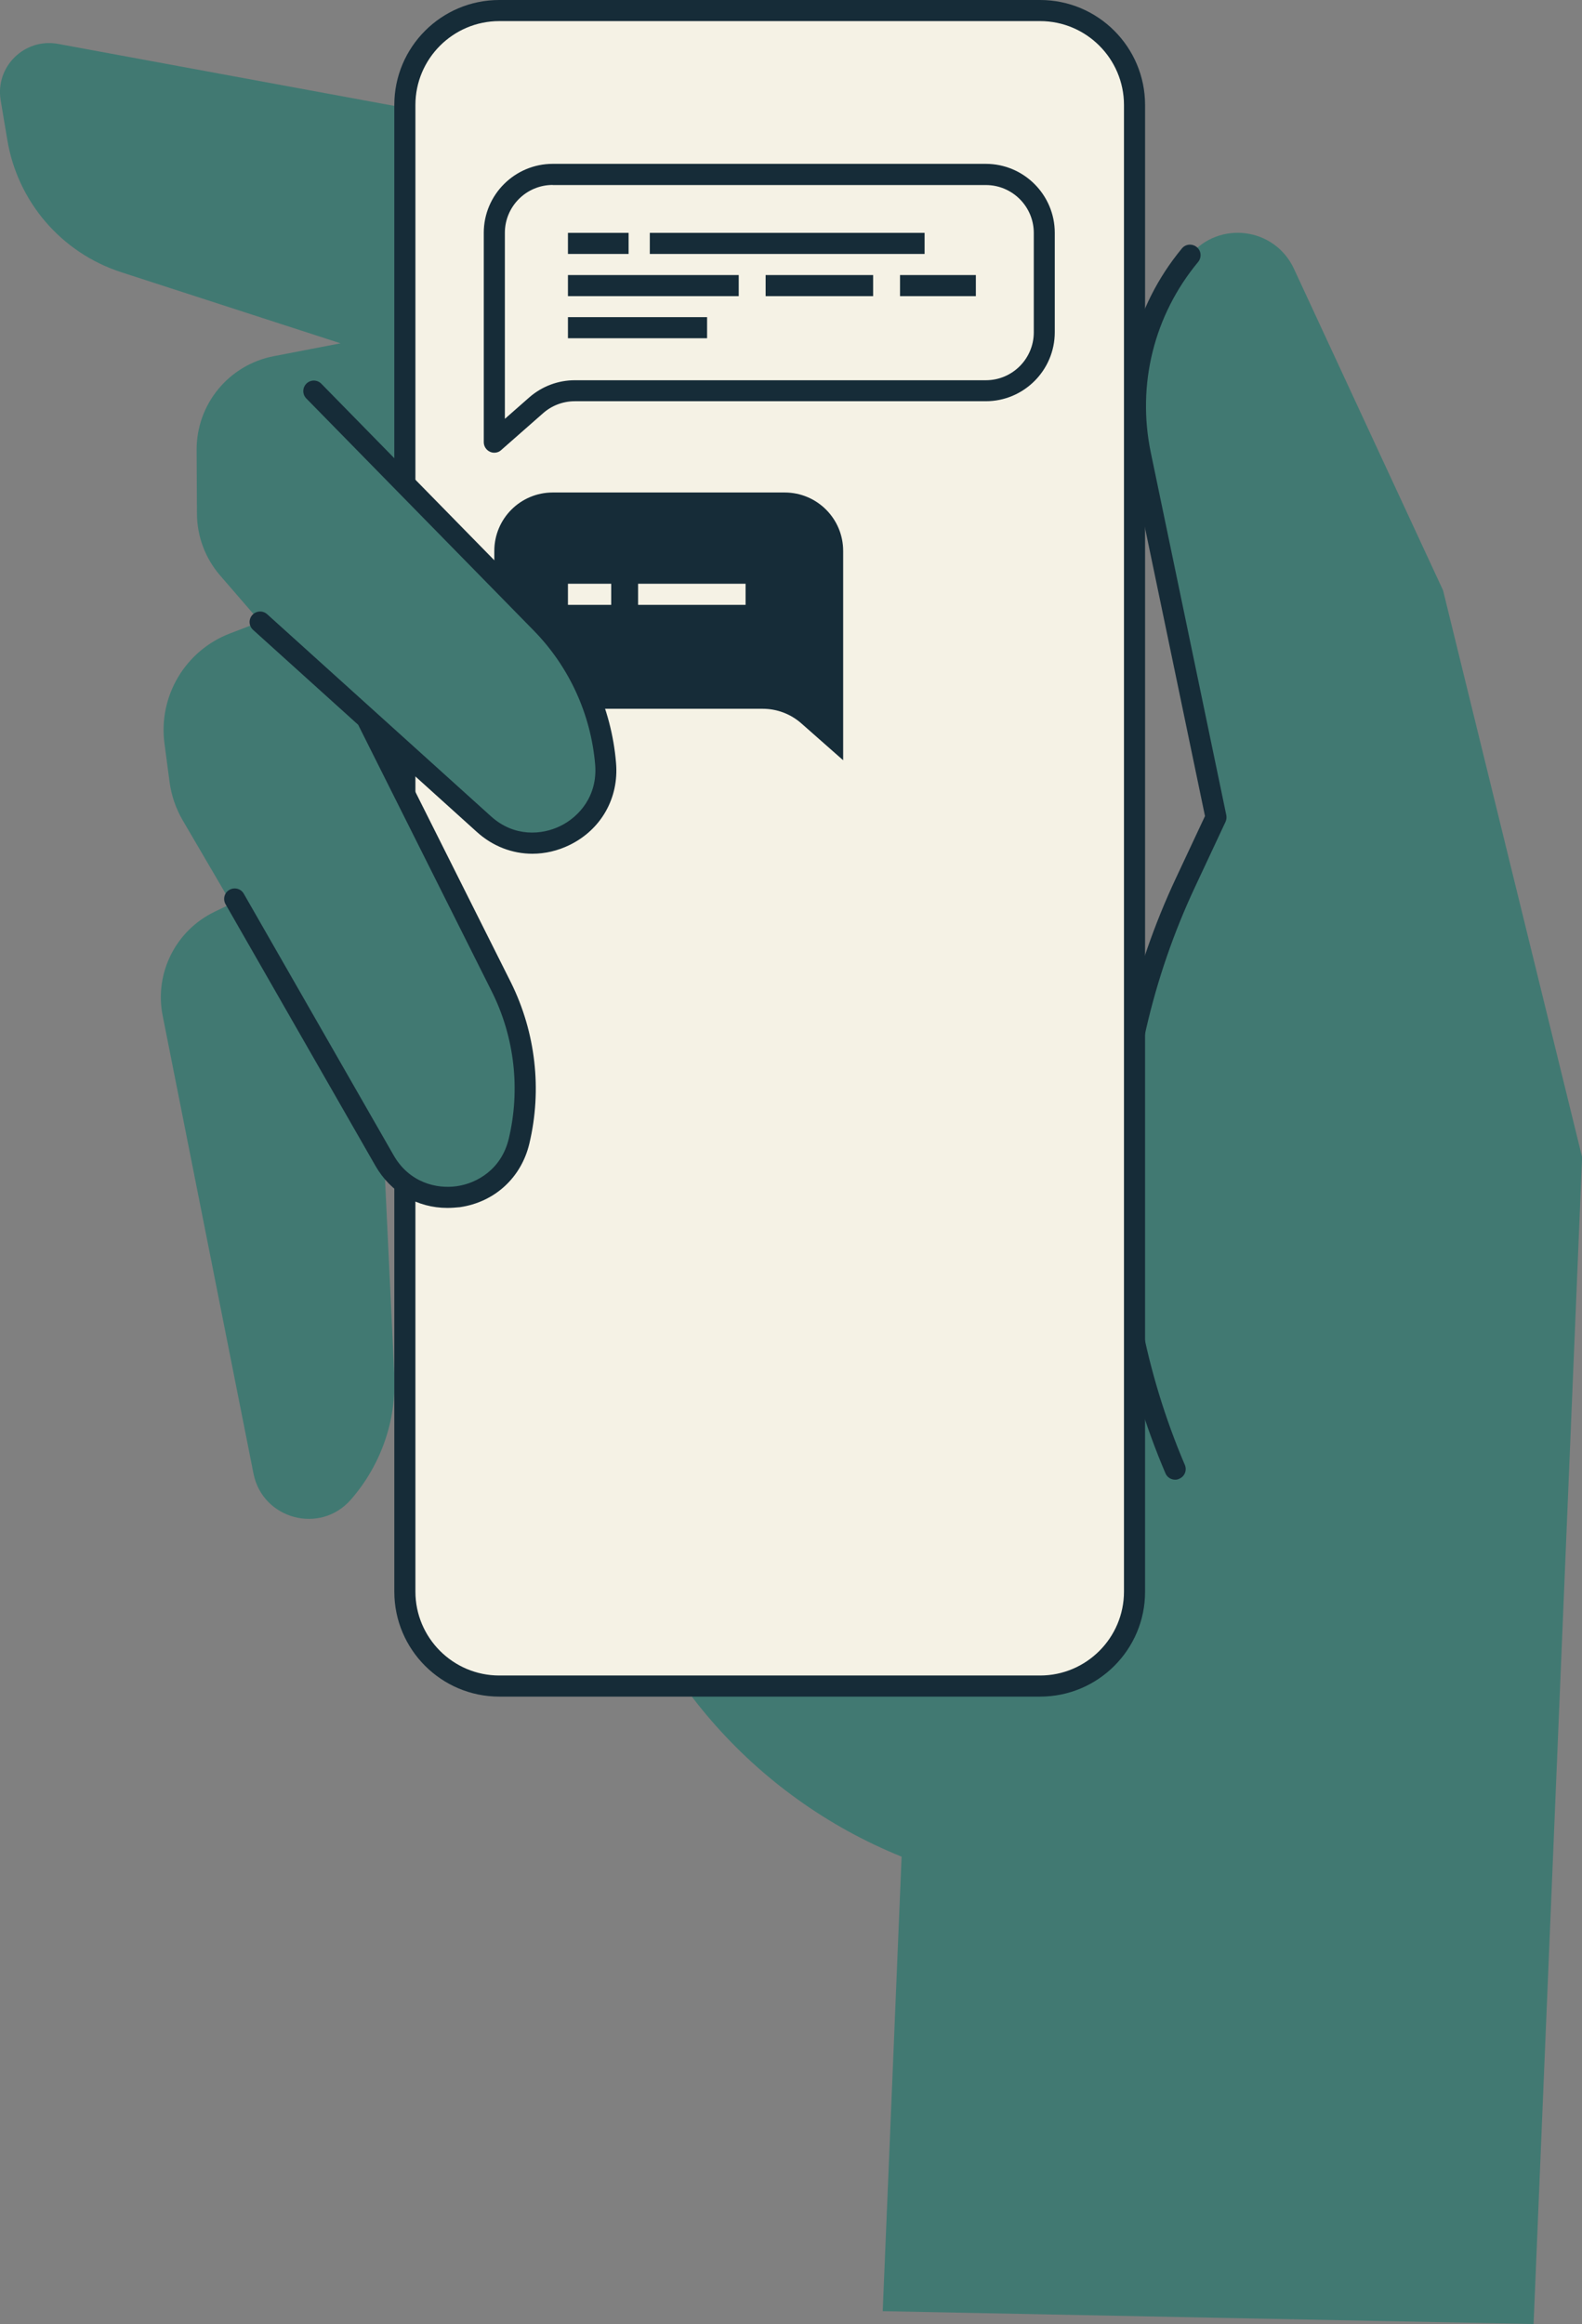
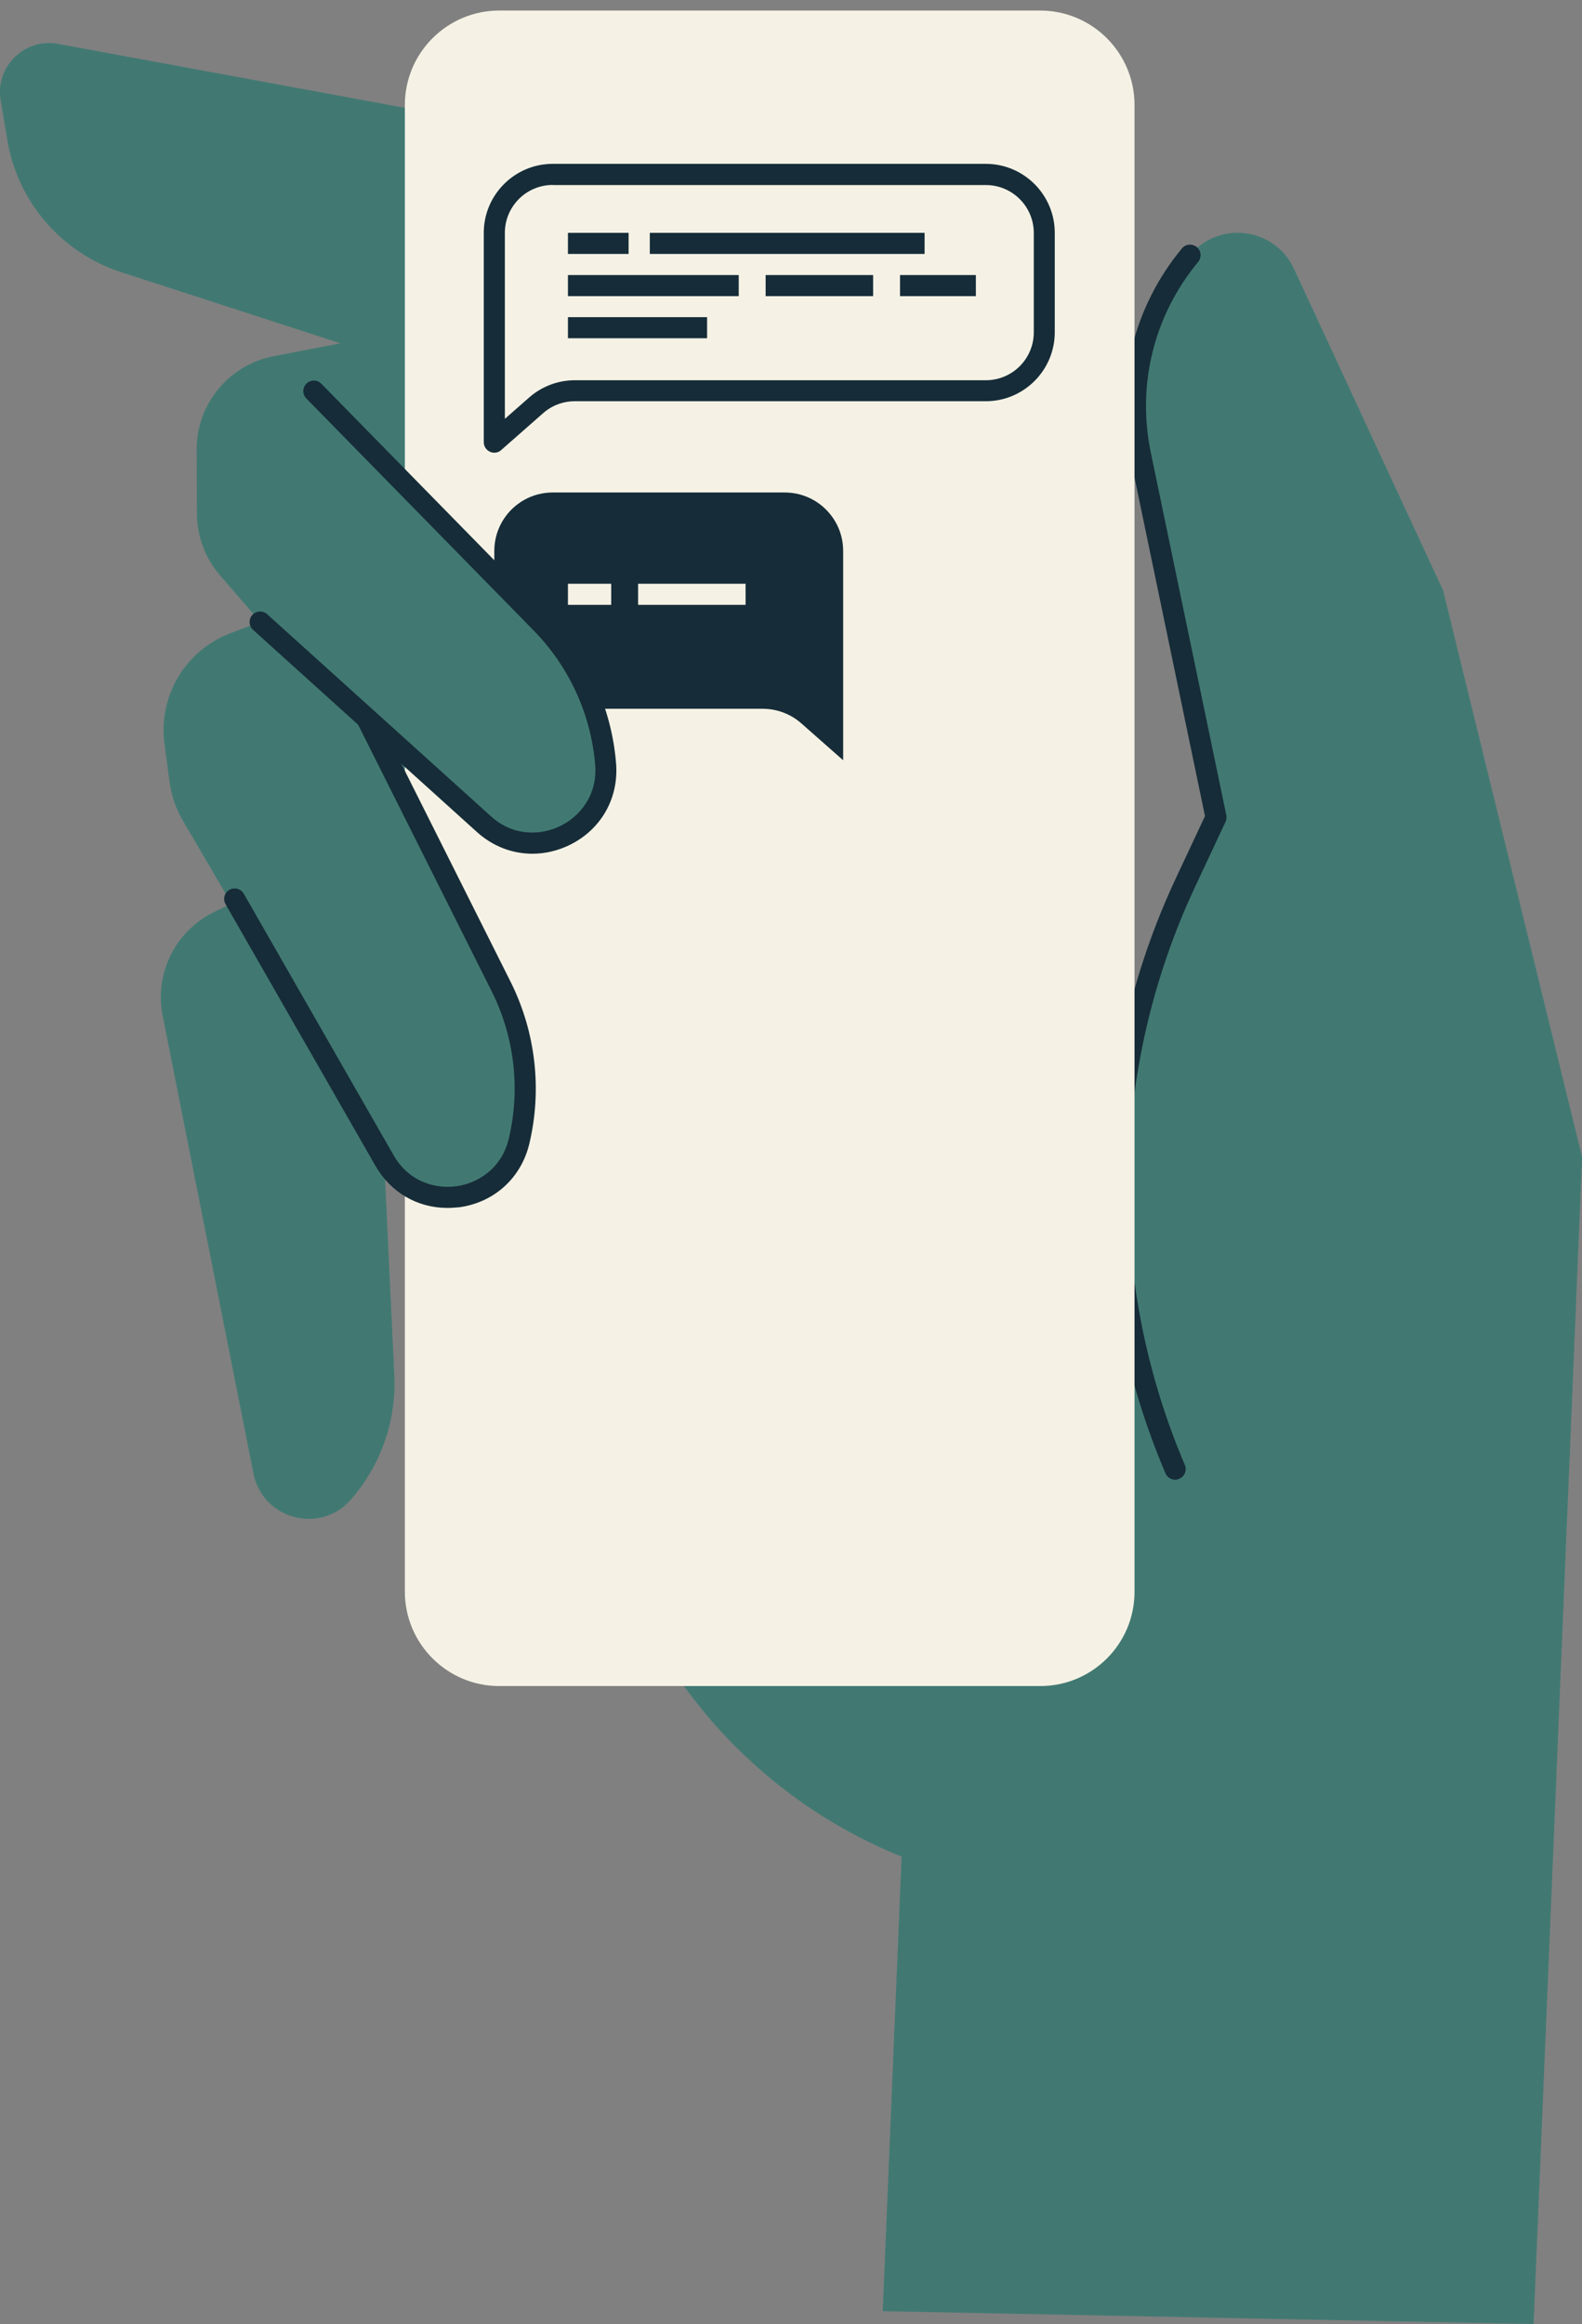
<svg xmlns="http://www.w3.org/2000/svg" version="1.1" x="0px" y="0px" viewBox="0 0 149.97 220.28" style="enable-background:new 0 0 149.97 220.28;" xml:space="preserve">
  <rect x="0" y="0" width="149.97" height="220.28" fill="#808080" stroke="none" />
  <style type="text/css">
	.st0{fill:#f5f2e5;}
	.st1{fill:#162c38;}
	.st2{fill:#417972;}
	.st3{fill:none;}
</style>
  <g id="Layer_2">
</g>
  <g id="_x3C_Layer_x3E_">
    <g>
      <g>
        <path class="st2" d="M115.27,77.47l-7.16-34.38c-1.39-6.68,0.34-13.64,4.7-18.9v0c2.76-3.32,8.03-2.64,9.85,1.28l14.14,30.49     l13.18,53.72l-4.6,110.6l-61.7-1.22l1.79-43.08l0,0c-14.1-5.7-24.6-17.83-28.22-32.6l-5.89-24.03l-14.9-8.42l0.92,19.39     c0.21,4.32-1.27,8.56-4.12,11.82l0,0c-2.91,3.33-8.37,1.86-9.23-2.47l-8.61-43.4c-0.8-4.02,1.23-8.07,4.92-9.85l1.6-0.77     l-4.61-7.88c-0.66-1.13-1.09-2.38-1.26-3.68l-0.48-3.63c-0.59-4.49,1.98-8.8,6.21-10.42l2.87-1.1l-3.8-4.39     c-1.41-1.63-2.19-3.71-2.2-5.86l-0.03-6.04c-0.02-4.34,3.05-8.07,7.31-8.89l6.33-1.22l-20.79-6.74     c-5.67-1.84-9.83-6.68-10.8-12.56L0.06,9.49C-0.46,6.31,2.33,3.58,5.5,4.16l43.01,7.93l38.47,25l20.01,59.72L115.27,77.47z" fill="#000000" />
      </g>
      <g>
        <path class="st1" d="M111.4,140.25c-0.39,0-0.76-0.23-0.92-0.61c-7.7-18.07-7.34-38.64,1-56.42l2.75-5.87l-7.09-34.06     c-1.46-7.02,0.33-14.22,4.9-19.74c0.35-0.43,0.98-0.48,1.41-0.13c0.43,0.35,0.48,0.98,0.13,1.41     c-4.19,5.05-5.82,11.63-4.49,18.05l7.16,34.38c0.04,0.21,0.02,0.43-0.07,0.63l-2.89,6.17c-8.1,17.27-8.45,37.24-0.97,54.79     c0.22,0.51-0.02,1.1-0.53,1.31C111.66,140.23,111.53,140.25,111.4,140.25z" fill="#000000" />
      </g>
      <g>
        <path class="st0" d="M98.61,159.81H47.33c-4.94,0-8.95-4.01-8.95-8.95V9.95c0-4.94,4.01-8.95,8.95-8.95h51.27     c4.94,0,8.95,4.01,8.95,8.95v140.91C107.56,155.81,103.55,159.81,98.61,159.81z" fill="#000000" />
-         <path class="st1" d="M98.61,160.81H47.33c-5.49,0-9.95-4.46-9.95-9.95V9.95c0-5.49,4.46-9.95,9.95-9.95h51.27     c5.49,0,9.95,4.46,9.95,9.95v140.91C108.56,156.35,104.09,160.81,98.61,160.81z M47.33,2c-4.38,0-7.95,3.57-7.95,7.95v140.91     c0,4.38,3.57,7.95,7.95,7.95h51.27c4.38,0,7.95-3.57,7.95-7.95V9.95c0-4.38-3.57-7.95-7.95-7.95H47.33z" fill="#000000" />
      </g>
      <path class="st3" d="M86.98,37.09l-38.47-25L5.5,4.16C2.33,3.58-0.46,6.31,0.06,9.49l0.62,3.76c0.97,5.88,5.13,10.72,10.8,12.56    l20.79,6.74l-6.33,1.22c-4.26,0.82-7.33,4.56-7.31,8.89l0.03,6.04c0.01,2.15,0.79,4.23,2.2,5.86l3.8,4.39l-2.87,1.1    c-4.23,1.62-6.8,5.93-6.21,10.42l0.48,3.63c0.17,1.3,0.6,2.55,1.26,3.68l4.61,7.88l-1.6,0.77c-3.69,1.78-5.72,5.83-4.92,9.85    l8.61,43.4c0.86,4.34,6.32,5.8,9.23,2.47l0,0c2.85-3.26,4.33-7.49,4.12-11.82l-0.92-19.39l14.9,8.42l5.89,24.03    c3.62,14.77,14.12,26.9,28.22,32.6l0,0l-1.79,43.08L86.98,37.09z" fill="#000000" />
      <g>
        <path class="st2" d="M34.92,68.4l12.63,25.19c2.23,4.51,2.82,9.67,1.66,14.57l0,0c-1.45,6.11-9.63,7.29-12.75,1.84L22.25,85.2     L34.92,68.4z" fill="#000000" />
        <path class="st1" d="M42.4,114.49c-2.82,0-5.36-1.46-6.81-3.99L21.38,85.7c-0.27-0.48-0.11-1.09,0.37-1.36     c0.48-0.27,1.09-0.11,1.36,0.37l14.21,24.8c1.48,2.58,4.06,3.2,5.99,2.92c1.93-0.28,4.23-1.61,4.92-4.5     c1.11-4.66,0.55-9.6-1.58-13.89L34.03,68.85c-0.25-0.49-0.05-1.09,0.45-1.34c0.5-0.25,1.1-0.05,1.34,0.45l12.63,25.19     c2.33,4.72,2.95,10.13,1.73,15.25c-0.77,3.23-3.29,5.54-6.58,6.02C43.2,114.46,42.79,114.49,42.4,114.49z" fill="#000000" />
      </g>
      <g>
        <path class="st0" d="M46.86,41.91V22.07c0-3.06,2.48-5.54,5.54-5.54h41.05c3.06,0,5.54,2.48,5.54,5.54v9.42     c0,3.06-2.48,5.54-5.54,5.54H54.49c-1.35,0-2.65,0.49-3.66,1.38L46.86,41.91z" fill="#000000" />
        <path class="st1" d="M46.86,42.91c-0.14,0-0.28-0.03-0.41-0.09c-0.36-0.16-0.59-0.52-0.59-0.91V22.07c0-3.61,2.94-6.54,6.54-6.54     h41.05c3.61,0,6.54,2.94,6.54,6.54v9.42c0,3.61-2.94,6.54-6.54,6.54H54.49c-1.11,0-2.17,0.4-3,1.13l-3.97,3.49     C47.33,42.83,47.1,42.91,46.86,42.91z M52.4,17.53c-2.51,0-4.54,2.04-4.54,4.54V39.7l2.31-2.03c1.2-1.05,2.73-1.63,4.33-1.63     h38.96c2.51,0,4.54-2.04,4.54-4.54v-9.42c0-2.51-2.04-4.54-4.54-4.54H52.4z" fill="#000000" />
      </g>
      <path class="st1" d="M79.93,72.06V52.22c0-3.06-2.48-5.54-5.54-5.54H52.4c-3.06,0-5.54,2.48-5.54,5.54v9.42    c0,3.06,2.48,5.54,5.54,5.54h19.9c1.35,0,2.65,0.49,3.66,1.38L79.93,72.06z" fill="#000000" />
      <g>
        <rect x="53.84" y="22.07" class="st1" width="5.75" height="2" fill="#000000" />
      </g>
      <g>
        <rect x="61.6" y="22.07" class="st1" width="26.05" height="2" fill="#000000" />
      </g>
      <g>
        <rect x="53.84" y="26.07" class="st1" width="16.19" height="2" fill="#000000" />
      </g>
      <g>
        <rect x="72.58" y="26.07" class="st1" width="10.19" height="2" fill="#000000" />
      </g>
      <g>
        <rect x="53.84" y="55.33" class="st0" width="4.1" height="2" fill="#000000" />
      </g>
      <g>
        <rect x="60.49" y="55.33" class="st0" width="10.19" height="2" fill="#000000" />
      </g>
      <g>
        <rect x="85.32" y="26.07" class="st1" width="7.19" height="2" fill="#000000" />
      </g>
      <g>
        <rect x="53.84" y="30.06" class="st1" width="13.19" height="2" fill="#000000" />
      </g>
      <path class="st2" d="M29.75,37.06l21.56,22c3.53,3.6,5.68,8.31,6.1,13.33l0,0c0.52,6.26-6.88,9.92-11.55,5.72L24.66,58.95    L29.75,37.06z" fill="#000000" />
      <g>
        <path class="st1" d="M50.47,80.92c-1.9,0-3.76-0.7-5.27-2.07L23.99,59.7c-0.41-0.37-0.44-1-0.07-1.41c0.37-0.41,1-0.44,1.41-0.07     l21.21,19.15c2.2,1.99,4.85,1.78,6.6,0.91c1.75-0.86,3.52-2.84,3.28-5.8c-0.4-4.78-2.47-9.29-5.82-12.71l-21.56-22     c-0.39-0.39-0.38-1.03,0.01-1.41c0.39-0.39,1.03-0.38,1.41,0.01l21.56,22c3.68,3.76,5.95,8.71,6.38,13.95     c0.28,3.31-1.4,6.29-4.38,7.76C52.88,80.64,51.67,80.92,50.47,80.92z" fill="#000000" />
      </g>
    </g>
  </g>
</svg>